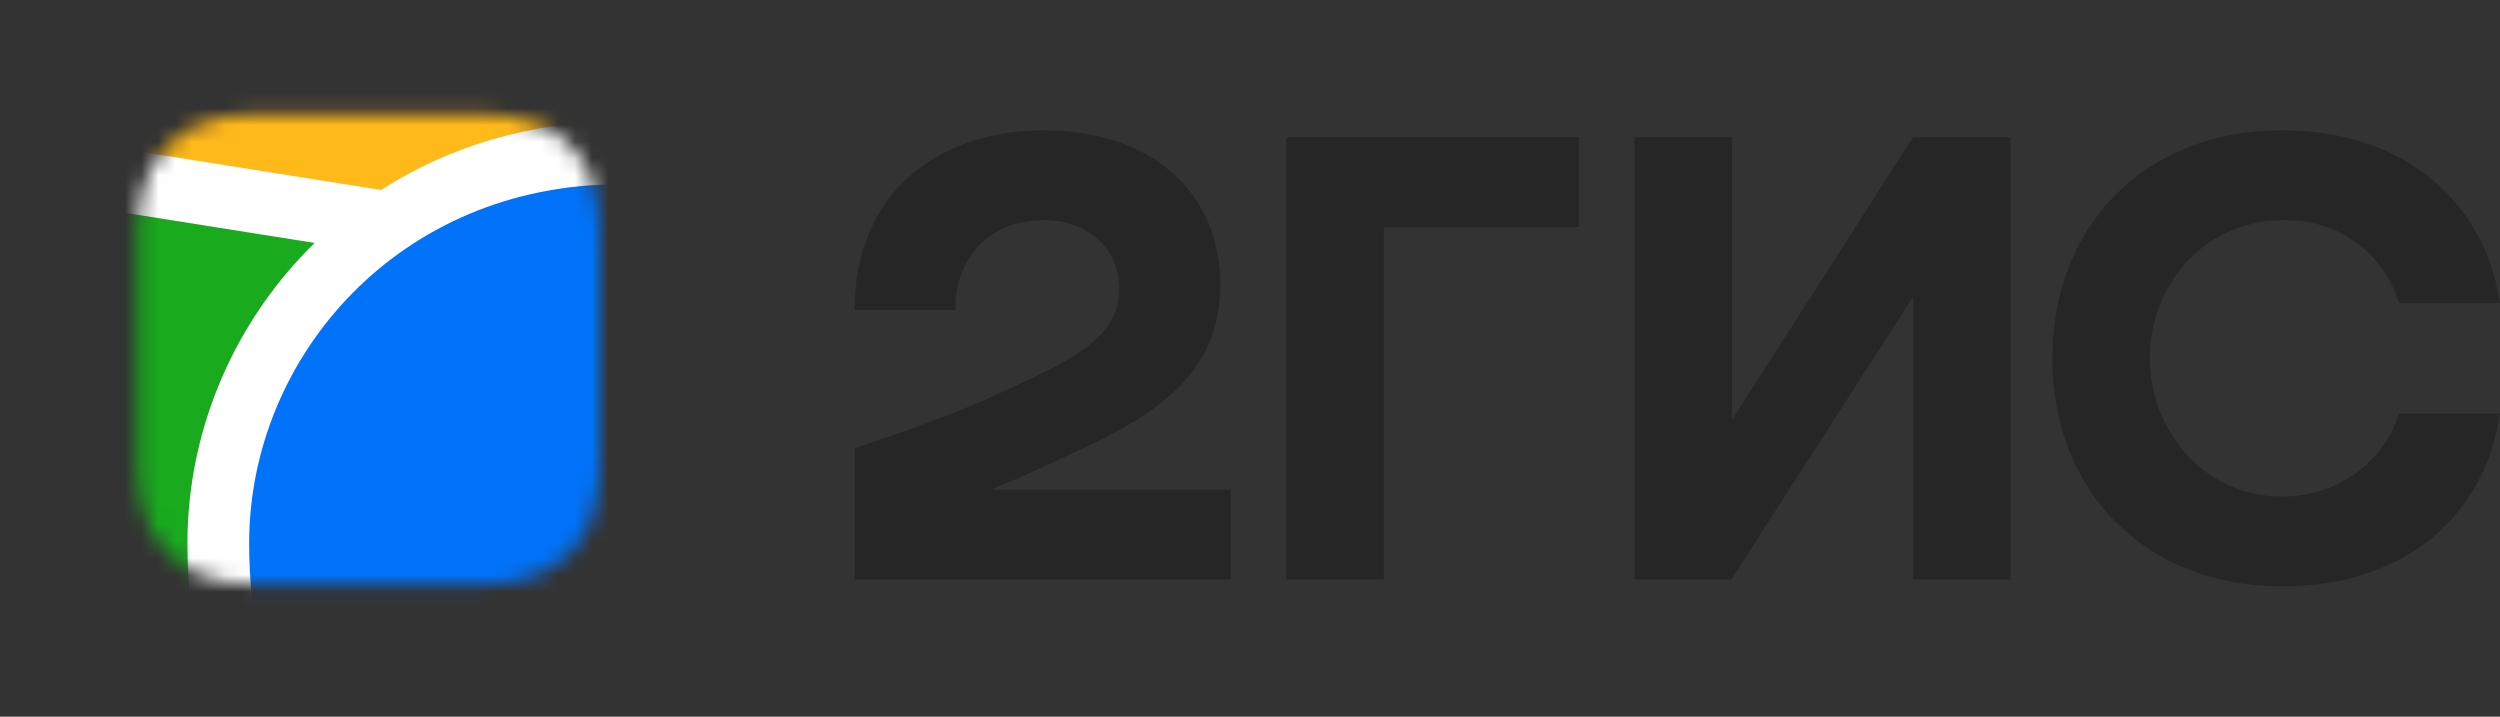
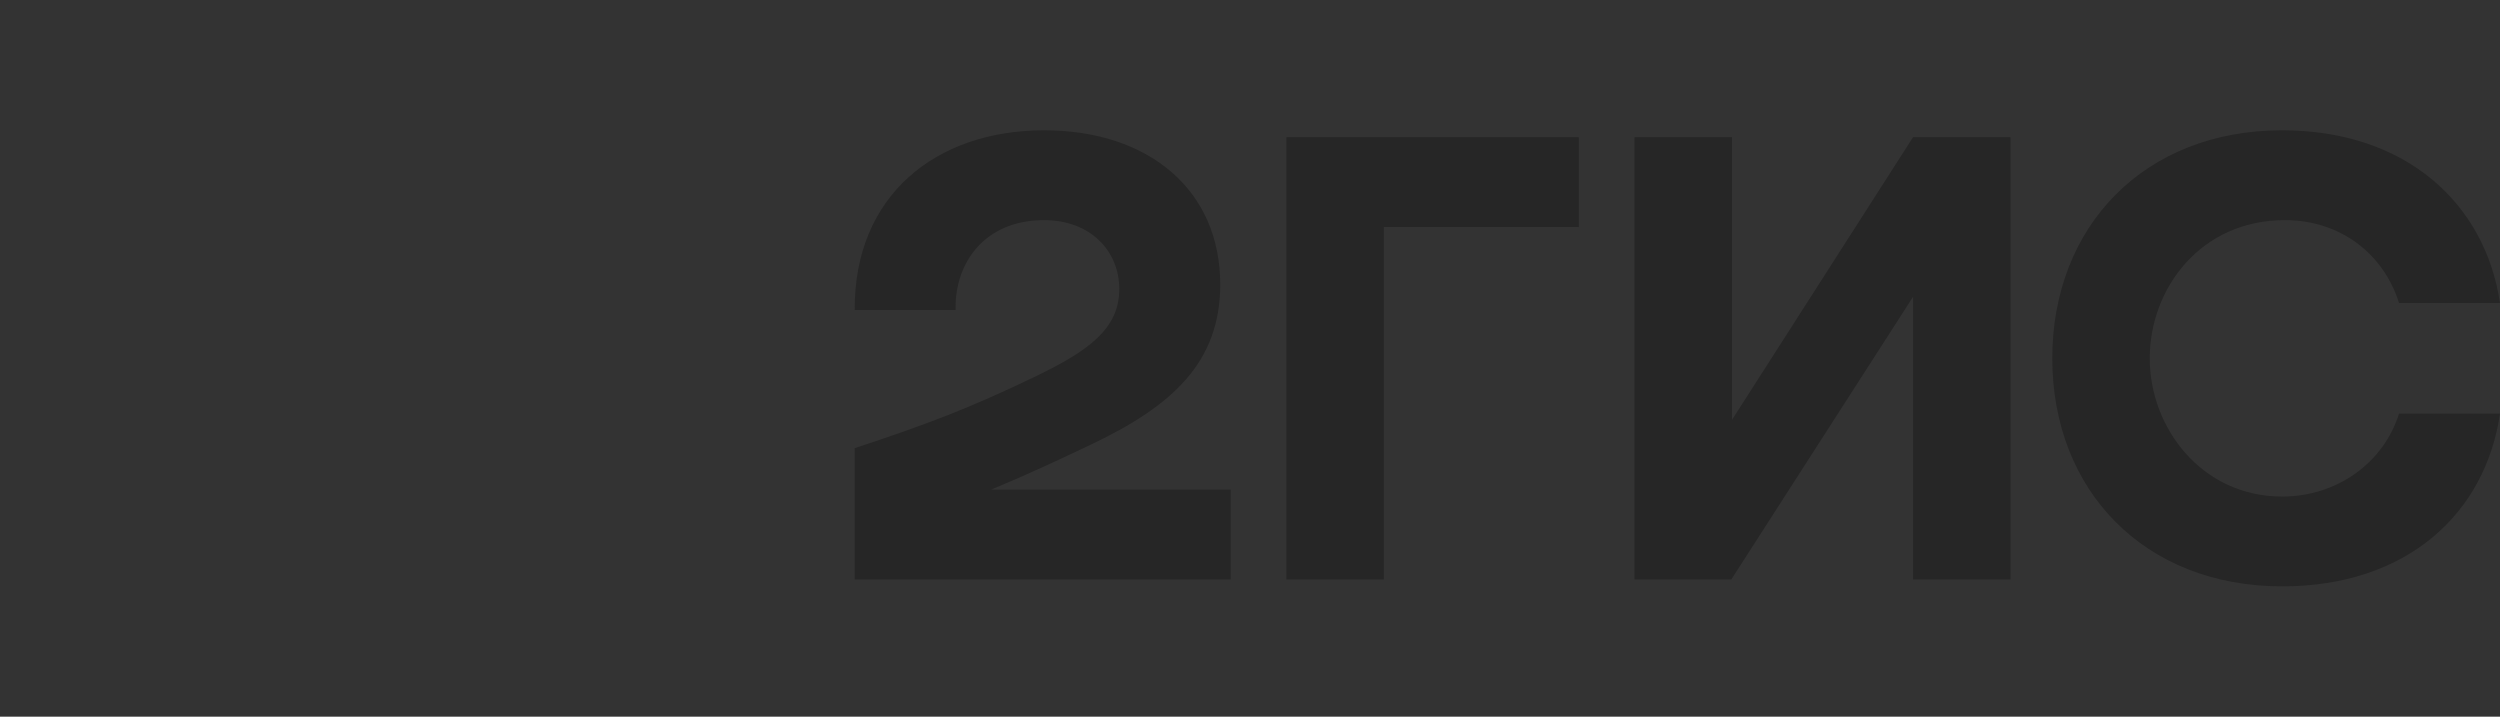
<svg xmlns="http://www.w3.org/2000/svg" width="150" height="43" viewBox="0 0 150 43" fill="none">
  <rect x="0" y="0" width="150" height="43" fill="#333333" stroke="none" />
  <mask id="mask0_260_1258" style="mask-type:luminance" maskUnits="userSpaceOnUse" x="8" y="6" width="29" height="30">
-     <path fill-rule="evenodd" clip-rule="evenodd" d="M15.147 6.873L16.334 6.86L28.685 6.865C28.872 6.867 28.989 6.87 29.105 6.873C29.718 6.889 30.336 6.925 30.941 7.036C31.548 7.14 32.136 7.334 32.686 7.613C33.234 7.894 33.737 8.259 34.172 8.698C34.607 9.134 34.971 9.638 35.251 10.19C35.537 10.752 35.716 11.327 35.826 11.944C35.935 12.552 35.971 13.173 35.987 13.788C35.996 14.07 35.999 14.352 36 14.635L36.002 15.139V26.281C36.002 26.616 36.002 26.952 36 27.288C35.998 27.57 35.996 27.852 35.987 28.134C35.971 28.749 35.935 29.371 35.826 29.978C35.722 30.589 35.528 31.18 35.251 31.732C34.971 32.285 34.607 32.788 34.172 33.225C33.735 33.663 33.234 34.029 32.686 34.31C32.136 34.589 31.548 34.784 30.941 34.888C30.336 34.997 29.718 35.033 29.105 35.05L27.26 35.064L15.567 35.058C15.427 35.056 15.287 35.053 15.147 35.049C14.535 35.034 13.917 34.997 13.311 34.888C12.705 34.783 12.117 34.589 11.567 34.31C10.466 33.746 9.568 32.844 9.001 31.732C8.724 31.18 8.53 30.589 8.426 29.978C8.316 29.371 8.281 28.749 8.265 28.135C8.257 27.853 8.254 27.57 8.253 27.288L8.25 26.783V15.642C8.25 15.307 8.25 14.971 8.253 14.636C8.254 14.354 8.258 14.072 8.265 13.789C8.282 13.174 8.317 12.553 8.426 11.945C8.53 11.334 8.724 10.743 9.001 10.191C9.567 9.078 10.465 8.176 11.566 7.613C12.117 7.334 12.705 7.14 13.311 7.036C13.917 6.926 14.535 6.89 15.147 6.873Z" fill="white" />
-   </mask>
+     </mask>
  <g mask="url(#mask0_260_1258)">
-     <path d="M-10.25 -8.529H84.63V87.904H-10.25V-8.529Z" fill="#19AA1E" />
-     <path fill-rule="evenodd" clip-rule="evenodd" d="M-10.25 -8.529H84.63V23.11L-10.25 8.044V-8.529Z" fill="#FFB919" />
+     <path fill-rule="evenodd" clip-rule="evenodd" d="M-10.25 -8.529H84.63V23.11L-10.25 8.044V-8.529" fill="#FFB919" />
    <path fill-rule="evenodd" clip-rule="evenodd" d="M-10.25 6.139L22.869 11.398C26.991 8.745 31.896 7.29 37.189 7.29C44.52 7.29 51.109 10.08 55.904 14.978C56.508 15.597 57.077 16.243 57.615 16.915L84.63 21.204V25.017L60.358 21.16C62.174 24.69 63.126 28.613 63.132 32.597C63.132 37.763 61.996 42.914 59.645 48.086L59.576 48.244L58.575 50.418H56.218C51.342 50.418 48.111 51.899 45.995 54.526C44.336 56.586 43.376 59.368 43.054 62.401L43.042 62.494L42.996 62.979L42.976 63.19L42.936 63.602C42.812 64.957 42.732 66.106 42.688 67.041L84.63 60.379V64.192L-10.25 79.26V75.447L31.738 68.779L31.721 67.923L31.715 67.684L31.709 67.558L31.703 67.368C31.666 66.331 31.571 65.001 31.422 63.388L31.393 63.082L31.341 62.553C31.042 59.502 30.096 56.688 28.438 54.596C26.348 51.952 23.148 50.447 18.309 50.418H15.802L14.805 48.244C12.407 43.02 11.246 37.816 11.246 32.597C11.246 26.034 13.865 19.688 18.476 14.978L18.878 14.577L-10.25 9.949V6.139Z" fill="white" />
-     <path fill-rule="evenodd" clip-rule="evenodd" d="M37.187 11.057C50.434 11.057 59.424 21.418 59.424 32.597C59.424 37.085 58.461 41.755 56.213 46.652C43.181 46.652 39.964 56.136 39.354 62.109L39.314 62.503C39.11 64.636 38.989 66.346 38.958 67.631L35.427 68.192V68.076C35.378 66.177 35.251 64.281 35.048 62.392L35.039 62.287C34.476 56.329 31.328 46.652 18.163 46.652C15.912 41.755 14.949 37.085 14.949 32.597C14.949 21.418 23.942 11.057 37.187 11.057Z" fill="#0073FA" />
  </g>
  <path fill-rule="evenodd" clip-rule="evenodd" d="M62.646 7.818C56.128 7.818 51.24 11.757 51.282 18.598H57.339C57.256 15.862 59.01 13.208 62.646 13.208C65.402 13.208 67.157 15.032 67.157 17.354C67.157 19.759 65.234 21.086 62.144 22.579C58.092 24.527 55.669 25.439 51.282 26.89V34.768H73.841V29.377H59.47C61.564 28.511 63.602 27.559 65.444 26.682C70.332 24.362 73.214 21.749 73.214 17.065C73.214 11.425 68.953 7.818 62.646 7.818ZM83.031 13.622H94.729V8.233H77.183V34.768H83.031V13.622ZM103.92 8.233H98.071V34.768H103.878L114.782 17.81V34.768H120.63V8.233H114.782L103.92 25.19V8.233ZM149.999 24.816H143.942C143.023 27.761 140.224 29.793 136.924 29.793C132.119 29.793 128.985 25.688 128.985 21.5C128.985 17.312 132.035 13.208 137.09 13.208C140.433 13.208 143.023 15.24 143.942 18.184H149.999C149.123 12.255 144.402 7.818 136.924 7.818C128.652 7.818 123.137 13.582 123.137 21.5C123.137 29.419 128.652 35.182 136.924 35.182C144.402 35.182 149.123 30.83 149.999 24.816Z" fill="#262626" />
</svg>